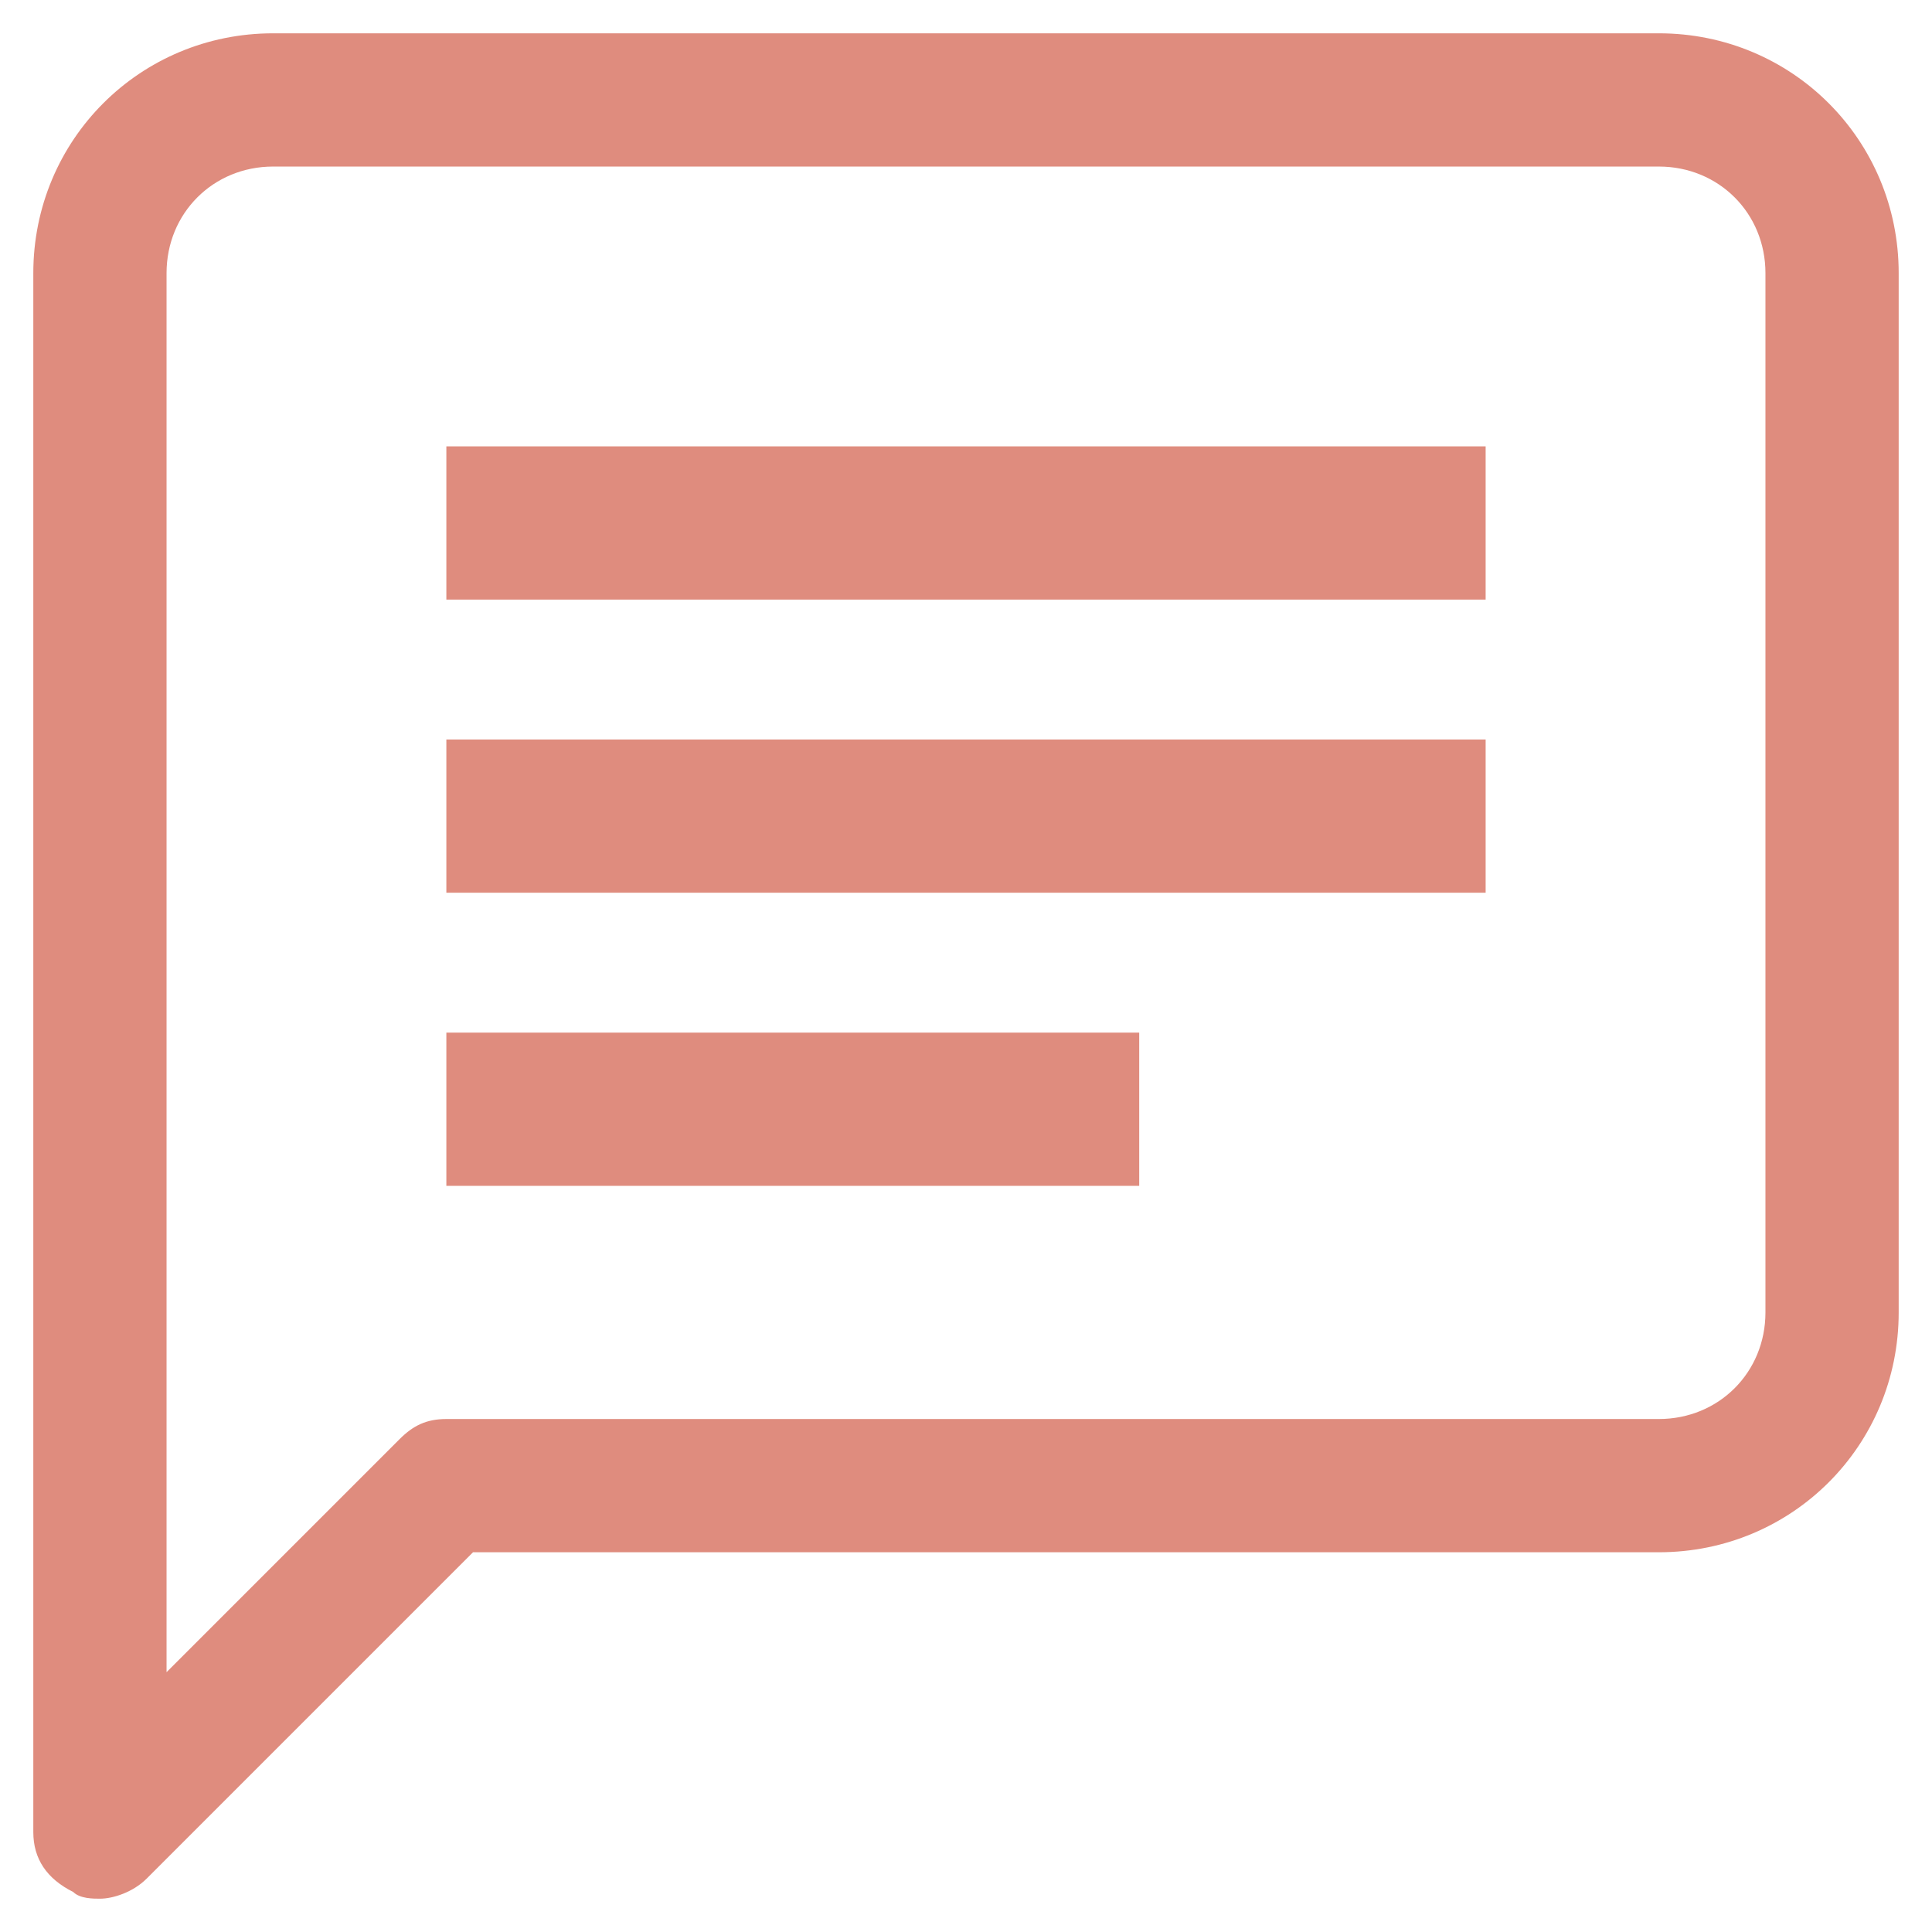
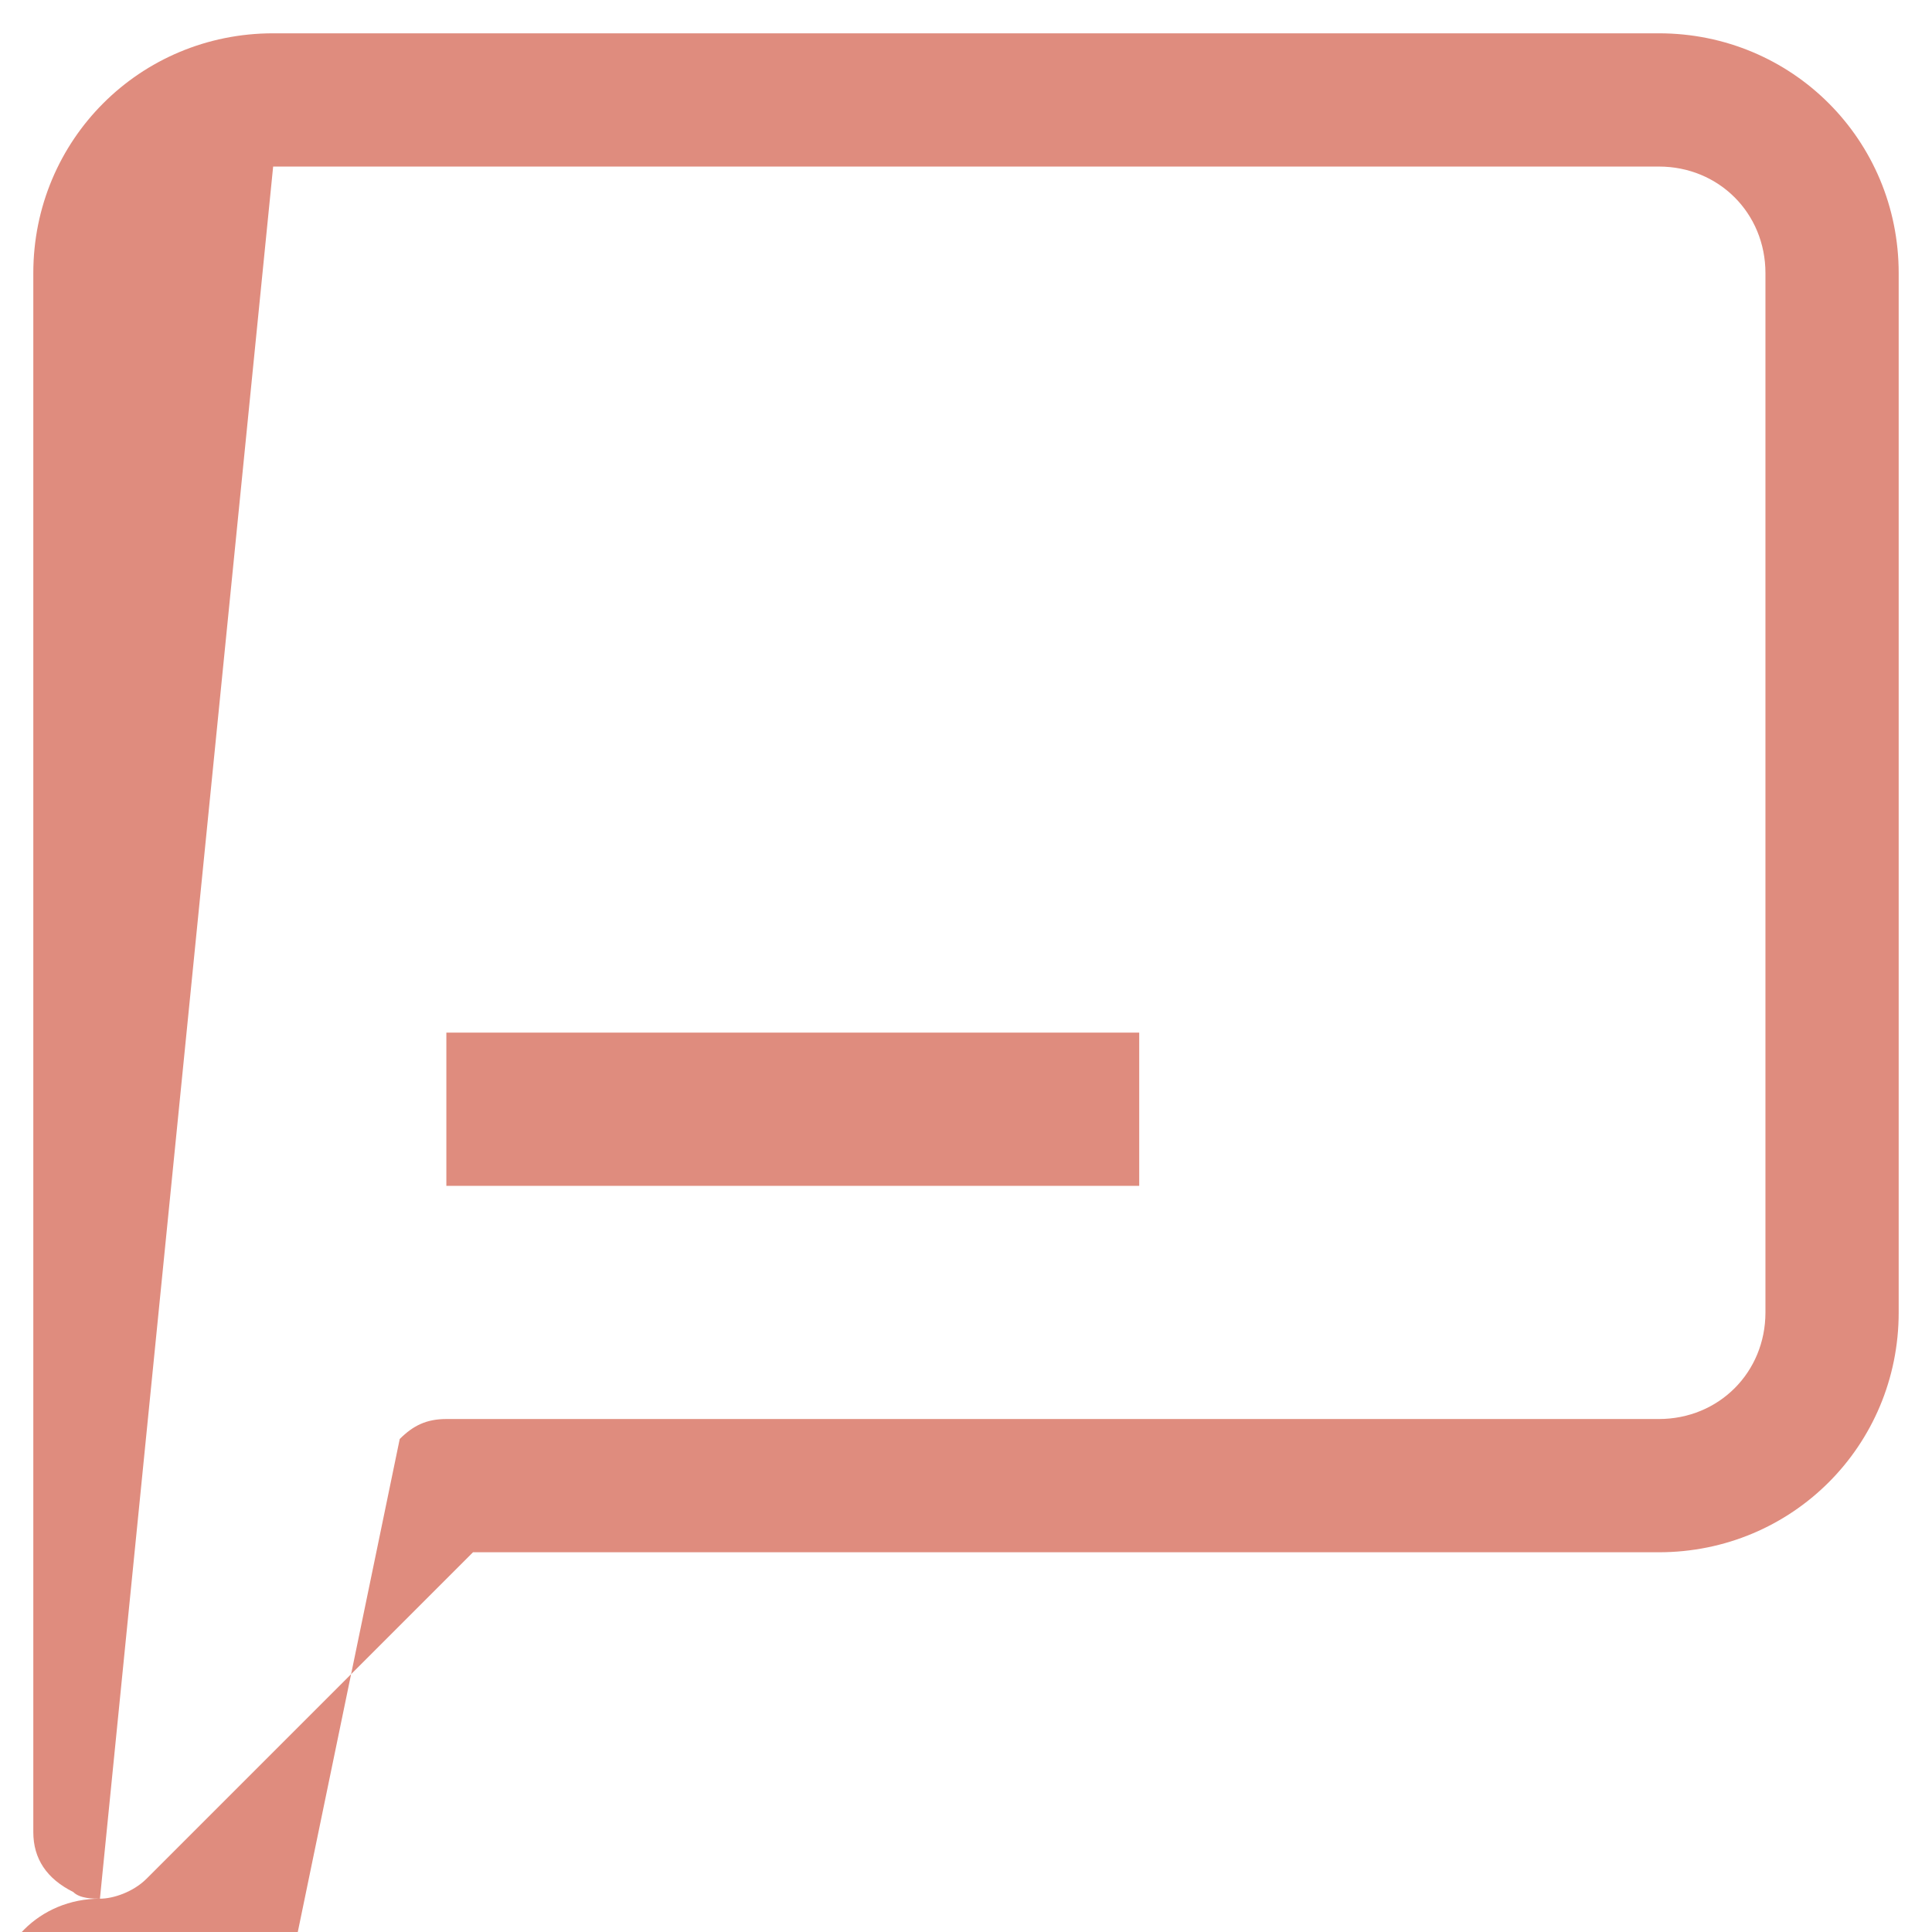
<svg xmlns="http://www.w3.org/2000/svg" version="1.1" id="Layer_1" x="0px" y="0px" viewBox="0 0 29 29" style="enable-background:new 0 0 29 29;" xml:space="preserve">
  <style type="text/css">
	.st0{fill:#DF8C7E;}
</style>
  <g>
-     <path class="st0" d="M1.5,28.5c-0.1,0-0.3,0-0.4-0.1c-0.4-0.2-0.6-0.5-0.6-0.9l0-23.4c0-2,1.6-3.6,3.6-3.6h20.8c0,0,0,0,0,0   c2,0,3.6,1.6,3.6,3.6v15.6c0,2-1.6,3.6-3.6,3.6H7.1l-4.9,4.9C2,28.4,1.7,28.5,1.5,28.5z M4.1,2.5c-0.9,0-1.6,0.7-1.6,1.6l0,21   L6,21.6c0.2-0.2,0.4-0.3,0.7-0.3h18.2c0.9,0,1.6-0.7,1.6-1.6V4.1c0-0.9-0.7-1.6-1.6-1.6H4.1z" />
+     <path class="st0" d="M1.5,28.5c-0.1,0-0.3,0-0.4-0.1c-0.4-0.2-0.6-0.5-0.6-0.9l0-23.4c0-2,1.6-3.6,3.6-3.6h20.8c0,0,0,0,0,0   c2,0,3.6,1.6,3.6,3.6v15.6c0,2-1.6,3.6-3.6,3.6H7.1l-4.9,4.9C2,28.4,1.7,28.5,1.5,28.5z c-0.9,0-1.6,0.7-1.6,1.6l0,21   L6,21.6c0.2-0.2,0.4-0.3,0.7-0.3h18.2c0.9,0,1.6-0.7,1.6-1.6V4.1c0-0.9-0.7-1.6-1.6-1.6H4.1z" />
    <g>
-       <rect x="6.7" y="11.1" class="st0" width="15.6" height="2.3" />
      <rect x="6.7" y="15.5" class="st0" width="10.4" height="2.3" />
-       <rect x="6.7" y="6.7" class="st0" width="15.6" height="2.3" />
    </g>
  </g>
</svg>